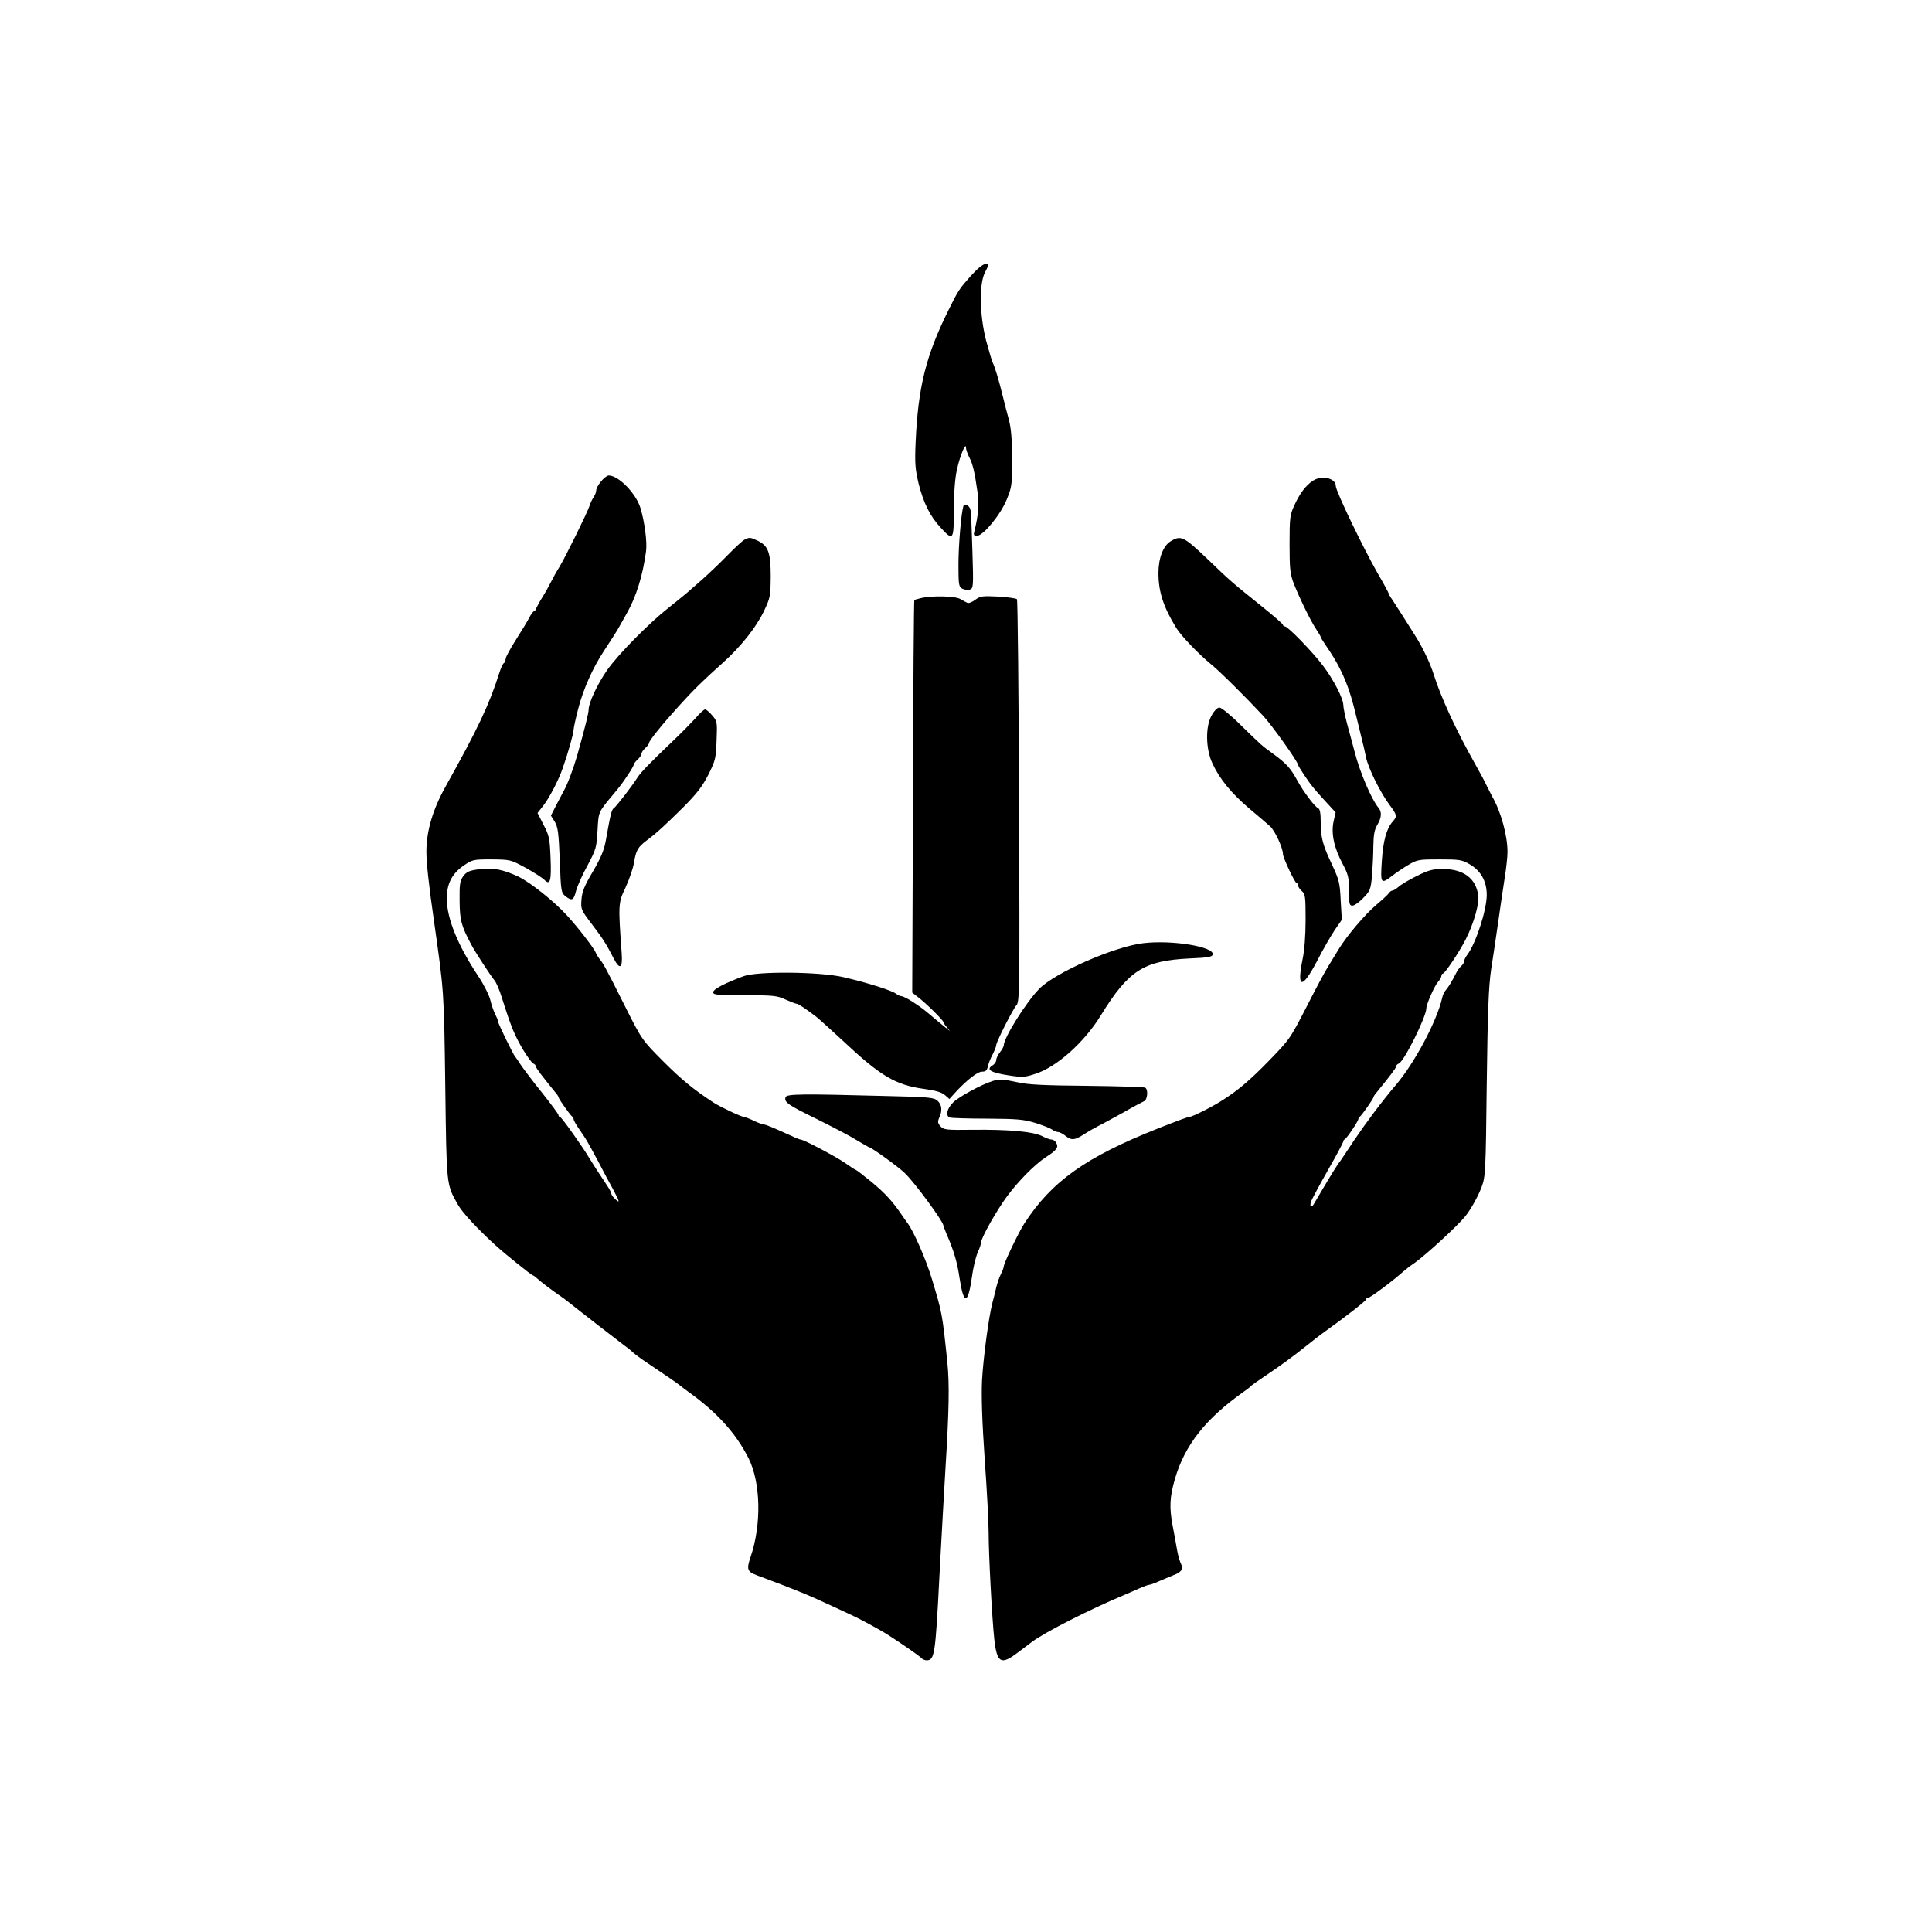
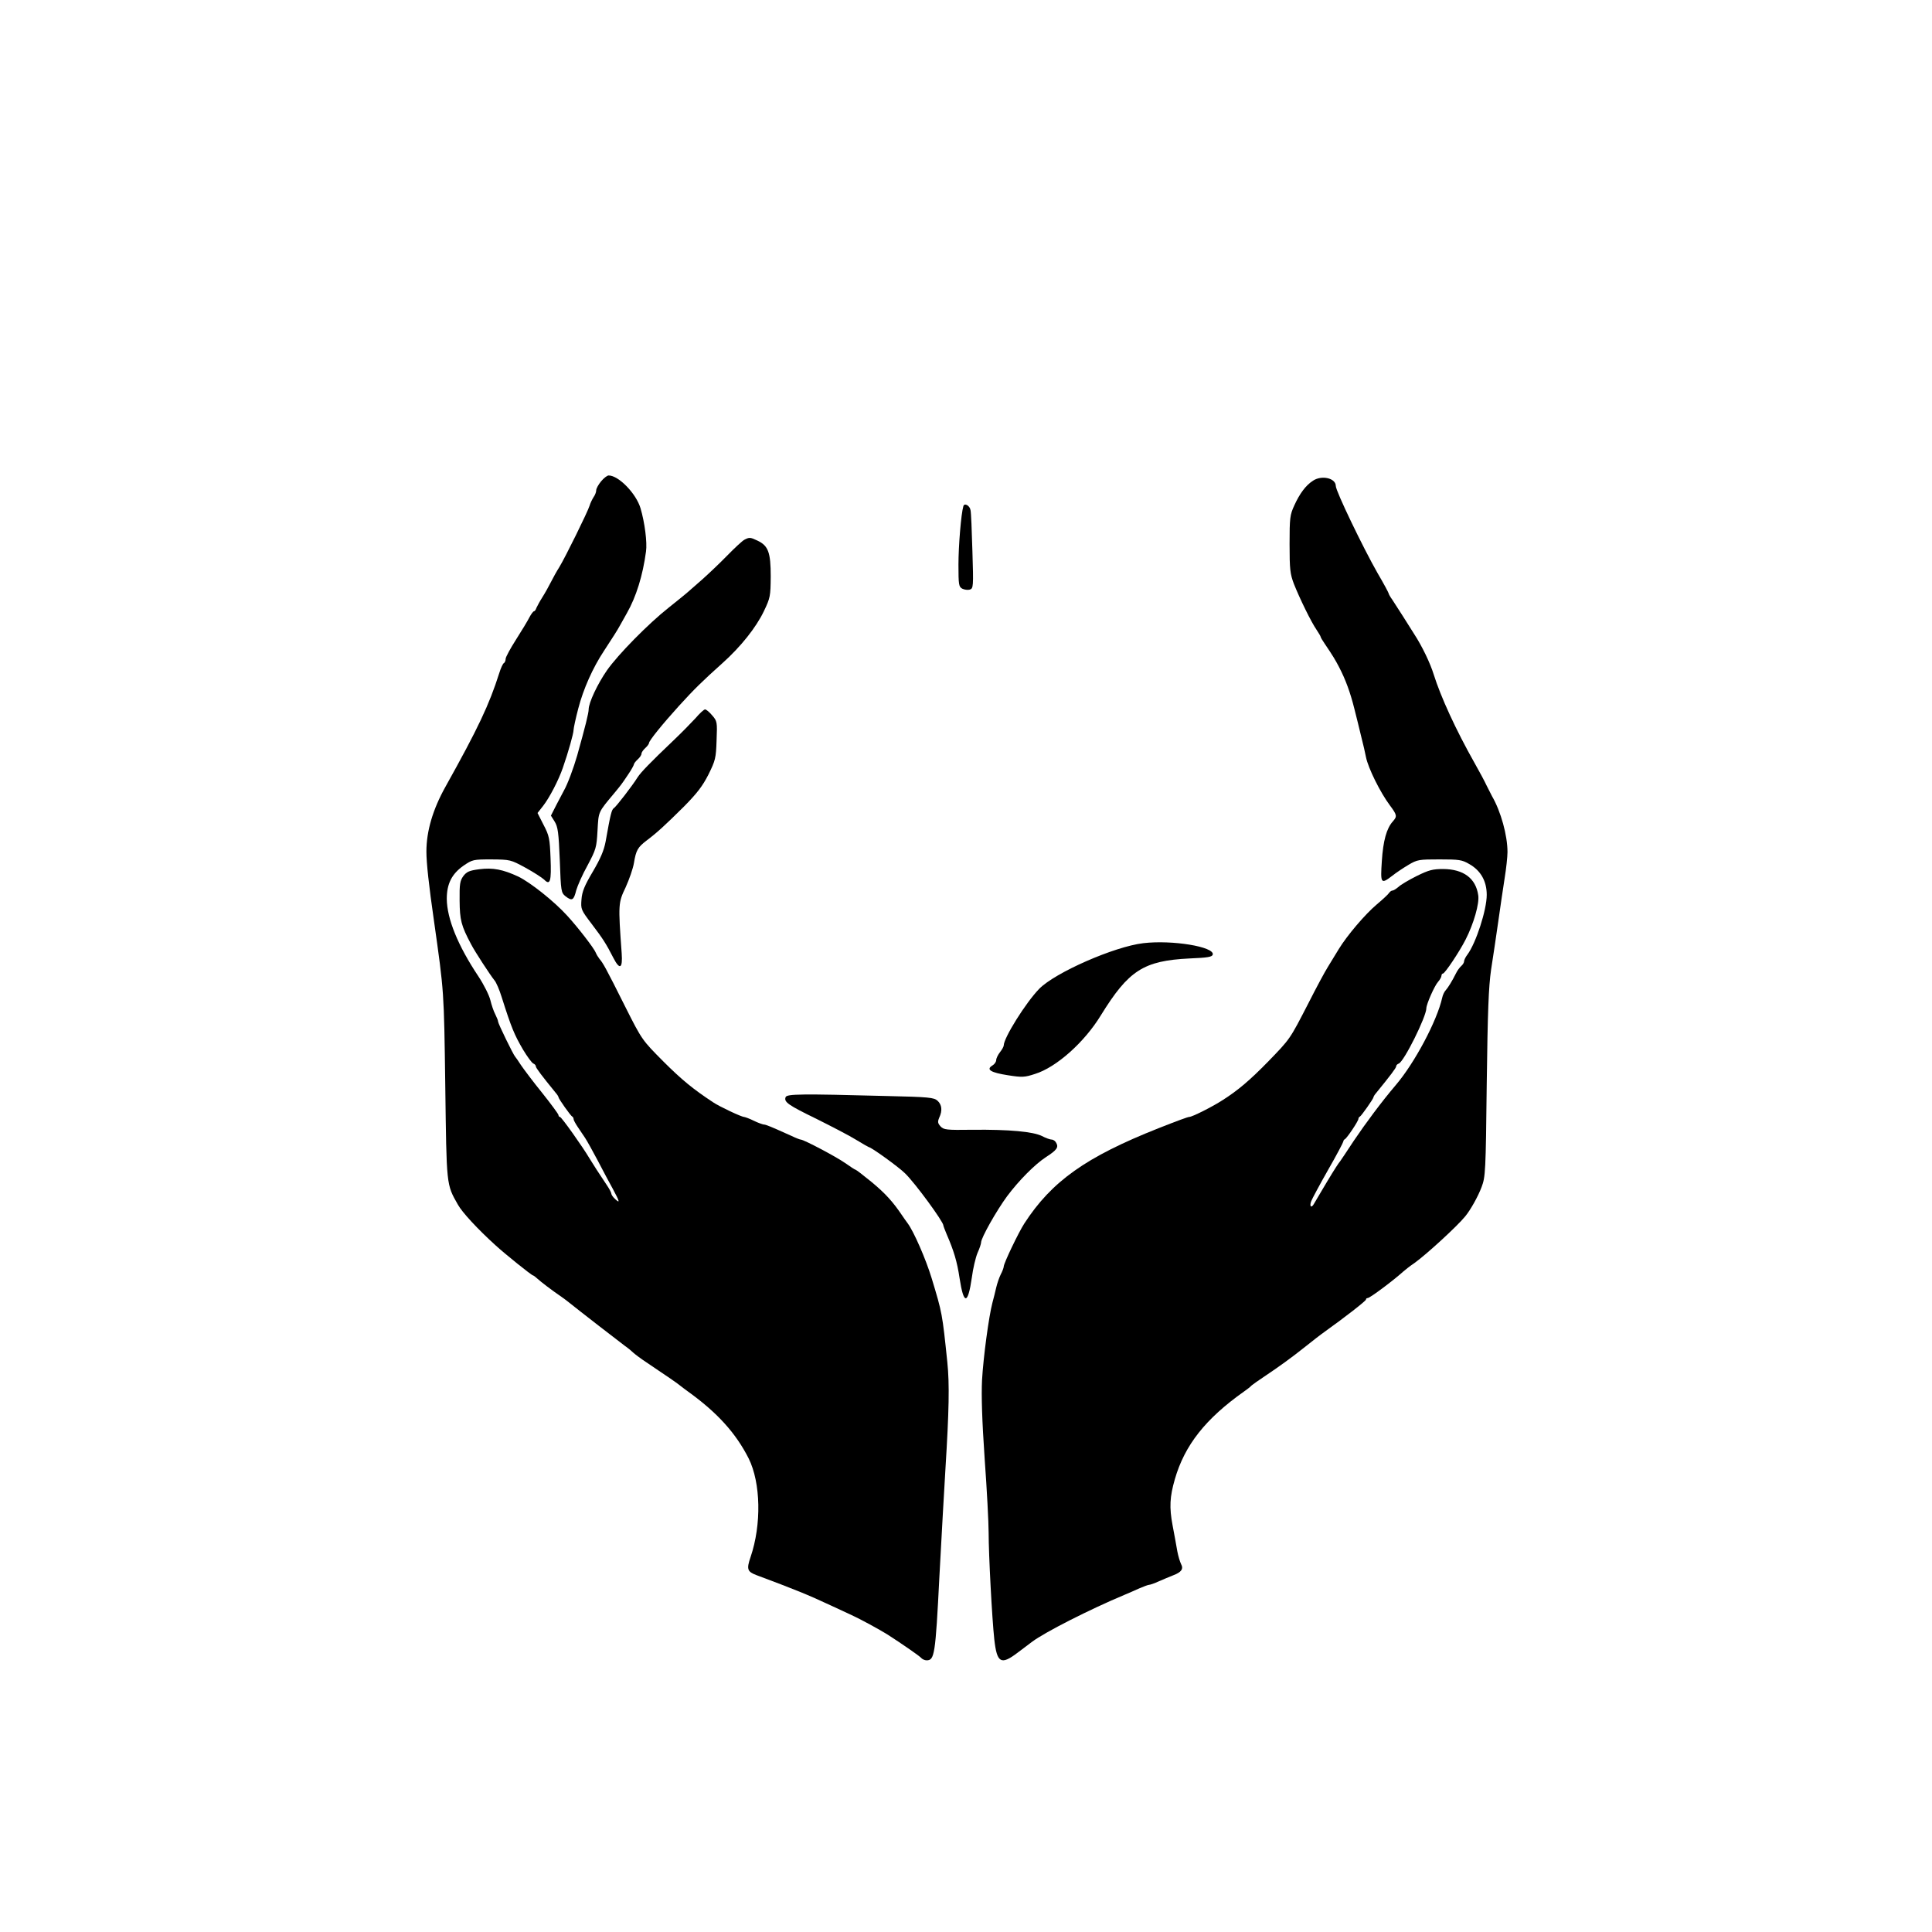
<svg xmlns="http://www.w3.org/2000/svg" version="1.0" width="1024pt" height="1024pt" viewBox="0 0 1024 1024" preserveAspectRatio="xMidYMid meet">
  <g transform="translate(0,1024) scale(0.1,-0.1)" fill="#000000" stroke="none">
-     <path d="M5145 8777 c-59 -66 -66 -76 -116 -177 -122 -245 -163 -412 -176 -705 -5 -112 -2 -142 16 -219 26 -102 60 -171 116 -232 68 -73 70 -70 71 96 0 94 6 170 17 215 16 73 47 145 47 112 0 -10 8 -32 17 -50 19 -36 29 -80 44 -185 9 -69 5 -119 -16 -205 -6 -23 -4 -27 13 -27 33 0 126 113 158 193 27 66 29 79 28 216 0 107 -5 163 -18 211 -10 36 -24 90 -31 120 -20 82 -42 156 -53 177 -5 10 -21 64 -36 120 -34 134 -37 297 -6 358 24 48 24 45 1 45 -12 0 -44 -27 -76 -63z" />
    <path d="M3186 7689 c-14 -17 -26 -38 -26 -48 0 -9 -6 -25 -14 -36 -7 -11 -17 -31 -21 -45 -10 -33 -129 -274 -160 -325 -14 -22 -34 -58 -45 -80 -11 -22 -31 -58 -45 -80 -14 -22 -28 -48 -32 -57 -3 -10 -9 -18 -13 -18 -4 0 -15 -15 -24 -32 -9 -18 -41 -71 -71 -118 -30 -47 -55 -93 -55 -102 0 -9 -4 -20 -10 -23 -5 -3 -16 -27 -24 -53 -53 -167 -112 -292 -285 -602 -67 -120 -101 -235 -101 -344 0 -59 13 -179 40 -366 54 -382 53 -368 60 -875 7 -532 5 -521 67 -630 22 -40 105 -130 199 -215 50 -46 192 -160 199 -160 3 0 13 -8 23 -17 16 -15 77 -62 130 -98 8 -5 24 -18 36 -27 47 -38 274 -214 300 -233 16 -11 35 -27 43 -35 9 -8 39 -31 68 -50 112 -75 170 -115 181 -125 7 -5 24 -19 40 -30 157 -113 254 -221 322 -355 64 -129 69 -350 10 -523 -22 -64 -17 -77 30 -95 206 -77 273 -104 395 -161 38 -18 88 -41 110 -51 48 -22 147 -76 192 -104 82 -53 167 -112 177 -123 6 -7 19 -13 29 -13 42 0 47 27 68 445 12 220 26 477 32 570 19 308 22 448 10 565 -27 260 -27 260 -83 445 -31 102 -95 248 -127 291 -9 12 -23 32 -31 44 -48 71 -87 114 -159 174 -44 36 -83 66 -86 66 -3 0 -28 16 -56 36 -47 33 -219 124 -235 124 -4 0 -25 8 -48 19 -111 50 -137 61 -149 61 -6 1 -30 9 -52 20 -22 11 -45 19 -51 20 -14 0 -131 55 -165 78 -106 70 -166 119 -264 217 -111 112 -112 112 -201 289 -105 210 -118 232 -137 254 -7 9 -16 24 -19 32 -8 22 -94 134 -152 197 -69 76 -195 176 -259 207 -82 38 -134 48 -206 39 -54 -7 -67 -13 -85 -36 -18 -25 -21 -42 -20 -130 1 -103 8 -133 61 -232 20 -39 102 -164 123 -190 10 -11 27 -51 39 -90 52 -164 67 -199 113 -278 23 -38 47 -71 55 -74 7 -3 13 -9 13 -15 0 -8 31 -49 106 -141 8 -9 14 -19 14 -22 0 -8 65 -100 73 -103 4 -2 7 -8 7 -13 0 -6 10 -24 22 -42 12 -18 30 -44 39 -58 10 -15 40 -69 67 -120 27 -52 63 -120 81 -152 36 -67 38 -77 11 -52 -11 10 -20 23 -20 29 0 5 -11 26 -24 45 -34 50 -79 120 -92 142 -34 58 -148 219 -156 219 -4 0 -8 4 -8 10 0 5 -39 58 -86 117 -48 59 -98 126 -113 148 -14 22 -28 42 -31 45 -9 9 -90 175 -90 185 0 6 -7 23 -15 39 -9 17 -20 50 -26 75 -6 25 -34 82 -64 127 -108 162 -166 304 -167 410 0 79 26 132 89 176 47 32 51 33 148 33 99 -1 101 -1 180 -44 44 -24 88 -53 99 -63 32 -33 39 -9 34 114 -4 103 -7 119 -37 176 l-32 63 29 37 c34 43 83 138 105 202 29 83 57 183 57 201 0 9 11 61 25 114 27 104 77 216 136 305 45 69 71 109 85 135 6 11 23 41 37 66 49 86 84 199 101 326 7 48 -7 155 -29 229 -23 78 -116 174 -169 174 -8 0 -26 -14 -40 -31z" />
    <path d="M6959 7692 c-38 -24 -71 -69 -99 -131 -23 -50 -25 -66 -25 -205 0 -135 3 -158 23 -211 31 -78 91 -201 120 -243 12 -18 22 -35 22 -38 0 -3 9 -18 20 -34 46 -68 57 -87 77 -125 35 -67 60 -136 81 -220 11 -44 28 -111 37 -150 10 -38 21 -87 25 -108 12 -59 76 -188 127 -256 38 -51 39 -58 15 -85 -33 -37 -51 -102 -58 -210 -8 -120 -5 -124 55 -78 20 16 59 42 86 58 47 28 56 29 165 29 104 0 119 -2 158 -25 60 -34 92 -90 92 -163 0 -80 -57 -255 -102 -316 -10 -13 -18 -29 -18 -36 0 -7 -7 -18 -15 -25 -8 -7 -21 -24 -28 -39 -21 -42 -41 -74 -54 -89 -7 -7 -16 -25 -19 -40 -27 -122 -146 -346 -246 -463 -74 -87 -159 -201 -223 -296 -35 -54 -68 -102 -72 -108 -8 -9 -27 -38 -68 -106 -5 -9 -21 -36 -35 -59 -14 -23 -30 -51 -36 -61 -14 -25 -25 -13 -14 15 4 11 44 86 89 165 45 78 81 147 81 151 0 5 4 10 8 12 10 4 72 96 72 108 0 4 3 10 8 12 7 3 72 95 72 103 0 3 6 13 14 22 75 92 106 133 106 141 0 6 6 12 14 15 28 11 146 249 146 293 0 21 43 119 62 140 10 11 18 26 18 32 0 7 4 12 8 12 10 0 87 115 120 180 43 84 74 192 67 235 -13 90 -78 138 -185 139 -56 0 -76 -5 -141 -37 -42 -21 -86 -47 -97 -58 -12 -10 -26 -19 -31 -19 -6 0 -14 -6 -18 -12 -4 -7 -34 -35 -65 -61 -62 -52 -158 -165 -202 -237 -15 -25 -41 -67 -58 -95 -17 -27 -63 -113 -102 -190 -101 -196 -96 -189 -216 -313 -95 -97 -158 -151 -240 -203 -54 -35 -161 -89 -177 -89 -7 0 -59 -19 -163 -60 -384 -152 -566 -281 -711 -505 -31 -48 -109 -211 -109 -228 0 -6 -7 -25 -16 -42 -8 -16 -19 -48 -24 -70 -5 -22 -14 -58 -20 -80 -19 -72 -48 -287 -55 -410 -4 -82 0 -214 14 -418 12 -164 21 -340 21 -390 0 -117 18 -456 30 -566 14 -125 35 -138 123 -71 29 21 63 48 77 58 68 51 306 172 490 249 19 8 54 23 78 34 23 10 47 19 52 19 6 0 29 8 53 19 23 10 56 24 74 31 45 17 57 34 43 60 -6 12 -15 42 -20 68 -4 26 -16 88 -25 137 -18 96 -15 151 12 245 52 180 162 320 367 465 16 11 34 25 40 32 7 6 37 27 67 47 79 53 143 99 217 158 36 29 85 67 108 83 102 73 214 160 214 167 0 5 4 8 9 8 12 0 136 93 188 140 9 8 35 29 59 45 62 44 227 195 270 248 28 34 68 105 87 156 20 53 22 80 27 546 5 388 10 514 23 605 10 63 27 178 38 255 11 77 26 181 34 231 8 49 15 112 15 138 0 88 -35 215 -82 296 -4 8 -17 33 -28 55 -10 22 -39 76 -64 120 -100 177 -180 352 -217 470 -18 59 -62 151 -104 215 -12 19 -39 62 -60 95 -21 33 -46 72 -56 87 -11 15 -19 30 -19 33 0 3 -26 52 -59 108 -77 135 -221 434 -221 461 0 42 -75 59 -121 28z" />
    <path d="M5106 7557 c-12 -40 -26 -211 -26 -310 0 -107 2 -117 20 -127 12 -6 30 -8 40 -5 19 6 20 14 14 203 -3 108 -7 207 -10 218 -4 25 -33 40 -38 21z" />
    <path d="M3945 7379 c-11 -6 -51 -43 -90 -83 -38 -39 -99 -97 -135 -129 -36 -31 -72 -63 -80 -70 -8 -7 -51 -42 -95 -77 -108 -85 -270 -250 -328 -333 -50 -72 -97 -172 -97 -207 0 -19 -17 -88 -61 -245 -19 -66 -51 -152 -70 -185 -4 -8 -22 -42 -39 -74 l-30 -59 20 -32 c17 -28 21 -57 27 -204 6 -168 7 -172 31 -192 34 -26 43 -21 56 32 7 24 33 84 60 132 45 85 48 94 53 185 6 104 2 94 92 202 32 39 35 42 69 93 18 26 32 52 32 56 0 4 9 16 20 26 11 10 20 23 20 30 0 7 9 20 20 30 11 10 20 22 20 27 0 12 71 100 159 197 80 88 125 132 231 227 97 87 177 188 218 273 35 73 36 81 37 186 0 127 -13 162 -69 189 -40 19 -44 19 -71 5z" />
-     <path d="M6206 7372 c-41 -24 -66 -90 -66 -170 0 -99 27 -181 95 -291 27 -43 117 -137 183 -191 46 -37 183 -173 278 -275 47 -51 184 -243 184 -259 0 -6 58 -94 75 -113 5 -7 17 -20 25 -30 8 -10 34 -38 57 -63 l42 -46 -11 -49 c-13 -63 2 -137 48 -223 30 -57 34 -72 34 -143 0 -69 2 -79 18 -79 10 0 36 18 57 40 37 38 40 45 47 118 3 42 7 113 7 157 1 61 6 88 21 113 23 38 25 69 6 91 -36 43 -98 186 -126 296 -12 44 -30 113 -41 152 -10 40 -19 83 -19 95 0 36 -52 136 -108 210 -57 75 -186 208 -202 208 -5 0 -10 4 -10 8 0 5 -51 49 -112 98 -160 129 -159 127 -289 252 -125 119 -140 126 -193 94z" />
-     <path d="M4882 7070 c-18 -4 -35 -9 -36 -11 -2 -2 -6 -471 -7 -1042 l-4 -1038 32 -25 c42 -32 133 -122 133 -131 0 -3 8 -16 18 -27 l17 -21 -25 20 c-14 11 -45 37 -70 58 -50 42 -48 41 -107 80 -24 15 -48 27 -55 27 -7 0 -21 7 -30 14 -23 17 -156 59 -278 87 -125 29 -457 32 -529 5 -102 -38 -161 -69 -161 -85 0 -14 20 -16 168 -16 152 0 171 -2 216 -23 27 -12 53 -22 58 -22 9 0 51 -28 103 -68 17 -13 79 -70 139 -125 202 -190 281 -237 431 -258 65 -9 96 -18 113 -33 l24 -21 27 30 c62 68 121 115 146 115 19 0 26 6 31 28 3 15 14 43 25 63 10 20 19 42 19 49 0 17 88 191 108 213 16 18 17 90 13 1081 -2 583 -7 1065 -11 1070 -5 5 -50 11 -100 14 -83 4 -94 3 -121 -17 -17 -13 -36 -20 -42 -16 -7 3 -23 12 -37 20 -27 16 -150 19 -208 5z" />
-     <path d="M6423 6450 c-35 -59 -33 -181 4 -258 37 -80 99 -156 194 -237 46 -38 95 -81 111 -95 25 -22 68 -115 68 -147 0 -19 63 -153 72 -153 4 0 8 -6 8 -13 0 -7 9 -20 20 -30 18 -15 20 -29 20 -151 0 -83 -6 -163 -16 -210 -32 -157 -3 -161 76 -11 31 61 74 135 94 165 l38 55 -6 102 c-4 93 -9 110 -44 186 -51 107 -62 147 -62 230 0 47 -4 69 -13 73 -18 7 -78 87 -112 149 -35 64 -57 88 -125 138 -66 48 -61 44 -177 157 -50 50 -100 90 -110 90 -10 0 -27 -16 -40 -40z" />
    <path d="M3686 6433 c-23 -25 -75 -78 -116 -117 -122 -116 -174 -170 -190 -195 -30 -48 -114 -156 -126 -164 -12 -7 -18 -30 -44 -177 -9 -48 -27 -90 -68 -160 -44 -74 -57 -106 -60 -147 -4 -52 -3 -55 54 -130 60 -79 76 -104 115 -180 34 -66 50 -57 44 25 -19 262 -18 267 21 349 19 42 39 99 44 129 11 68 21 84 67 119 57 43 98 81 198 180 70 71 99 109 130 170 37 75 40 87 43 181 4 97 3 102 -23 132 -15 18 -32 32 -38 32 -6 0 -29 -21 -51 -47z" />
    <path d="M6060 5241 c-154 -18 -468 -156 -552 -242 -71 -73 -188 -260 -188 -300 0 -6 -9 -22 -20 -36 -11 -14 -20 -33 -20 -42 0 -9 -9 -22 -21 -29 -34 -21 -7 -37 83 -51 76 -12 89 -11 144 7 113 35 262 168 349 311 147 238 226 289 470 301 97 4 120 8 123 21 8 41 -214 78 -368 60z" />
-     <path d="M5260 4510 c-58 -18 -176 -82 -207 -112 -34 -33 -43 -72 -19 -81 8 -3 97 -6 198 -6 158 -1 193 -4 253 -22 39 -12 79 -28 90 -35 11 -8 26 -14 33 -14 8 0 25 -9 39 -20 33 -26 49 -24 103 11 25 16 59 35 75 43 17 8 73 39 126 68 52 30 103 57 112 61 19 7 24 62 7 72 -6 4 -145 8 -308 10 -229 2 -314 6 -370 19 -80 17 -95 18 -132 6z" />
    <path d="M4164 4425 c-10 -26 13 -42 165 -116 80 -40 175 -89 210 -111 34 -21 65 -38 66 -38 12 0 158 -105 192 -139 53 -51 203 -256 203 -276 0 -3 8 -24 18 -48 37 -85 55 -144 68 -232 22 -143 44 -141 65 4 6 47 20 106 30 130 11 24 19 49 19 56 0 24 82 169 138 245 63 84 147 169 207 208 56 36 66 51 54 73 -5 11 -16 19 -25 19 -8 0 -31 8 -52 19 -47 23 -171 35 -368 33 -139 -2 -152 0 -169 18 -15 17 -16 24 -7 46 18 38 14 69 -9 90 -19 17 -45 20 -273 25 -450 12 -526 11 -532 -6z" />
  </g>
</svg>